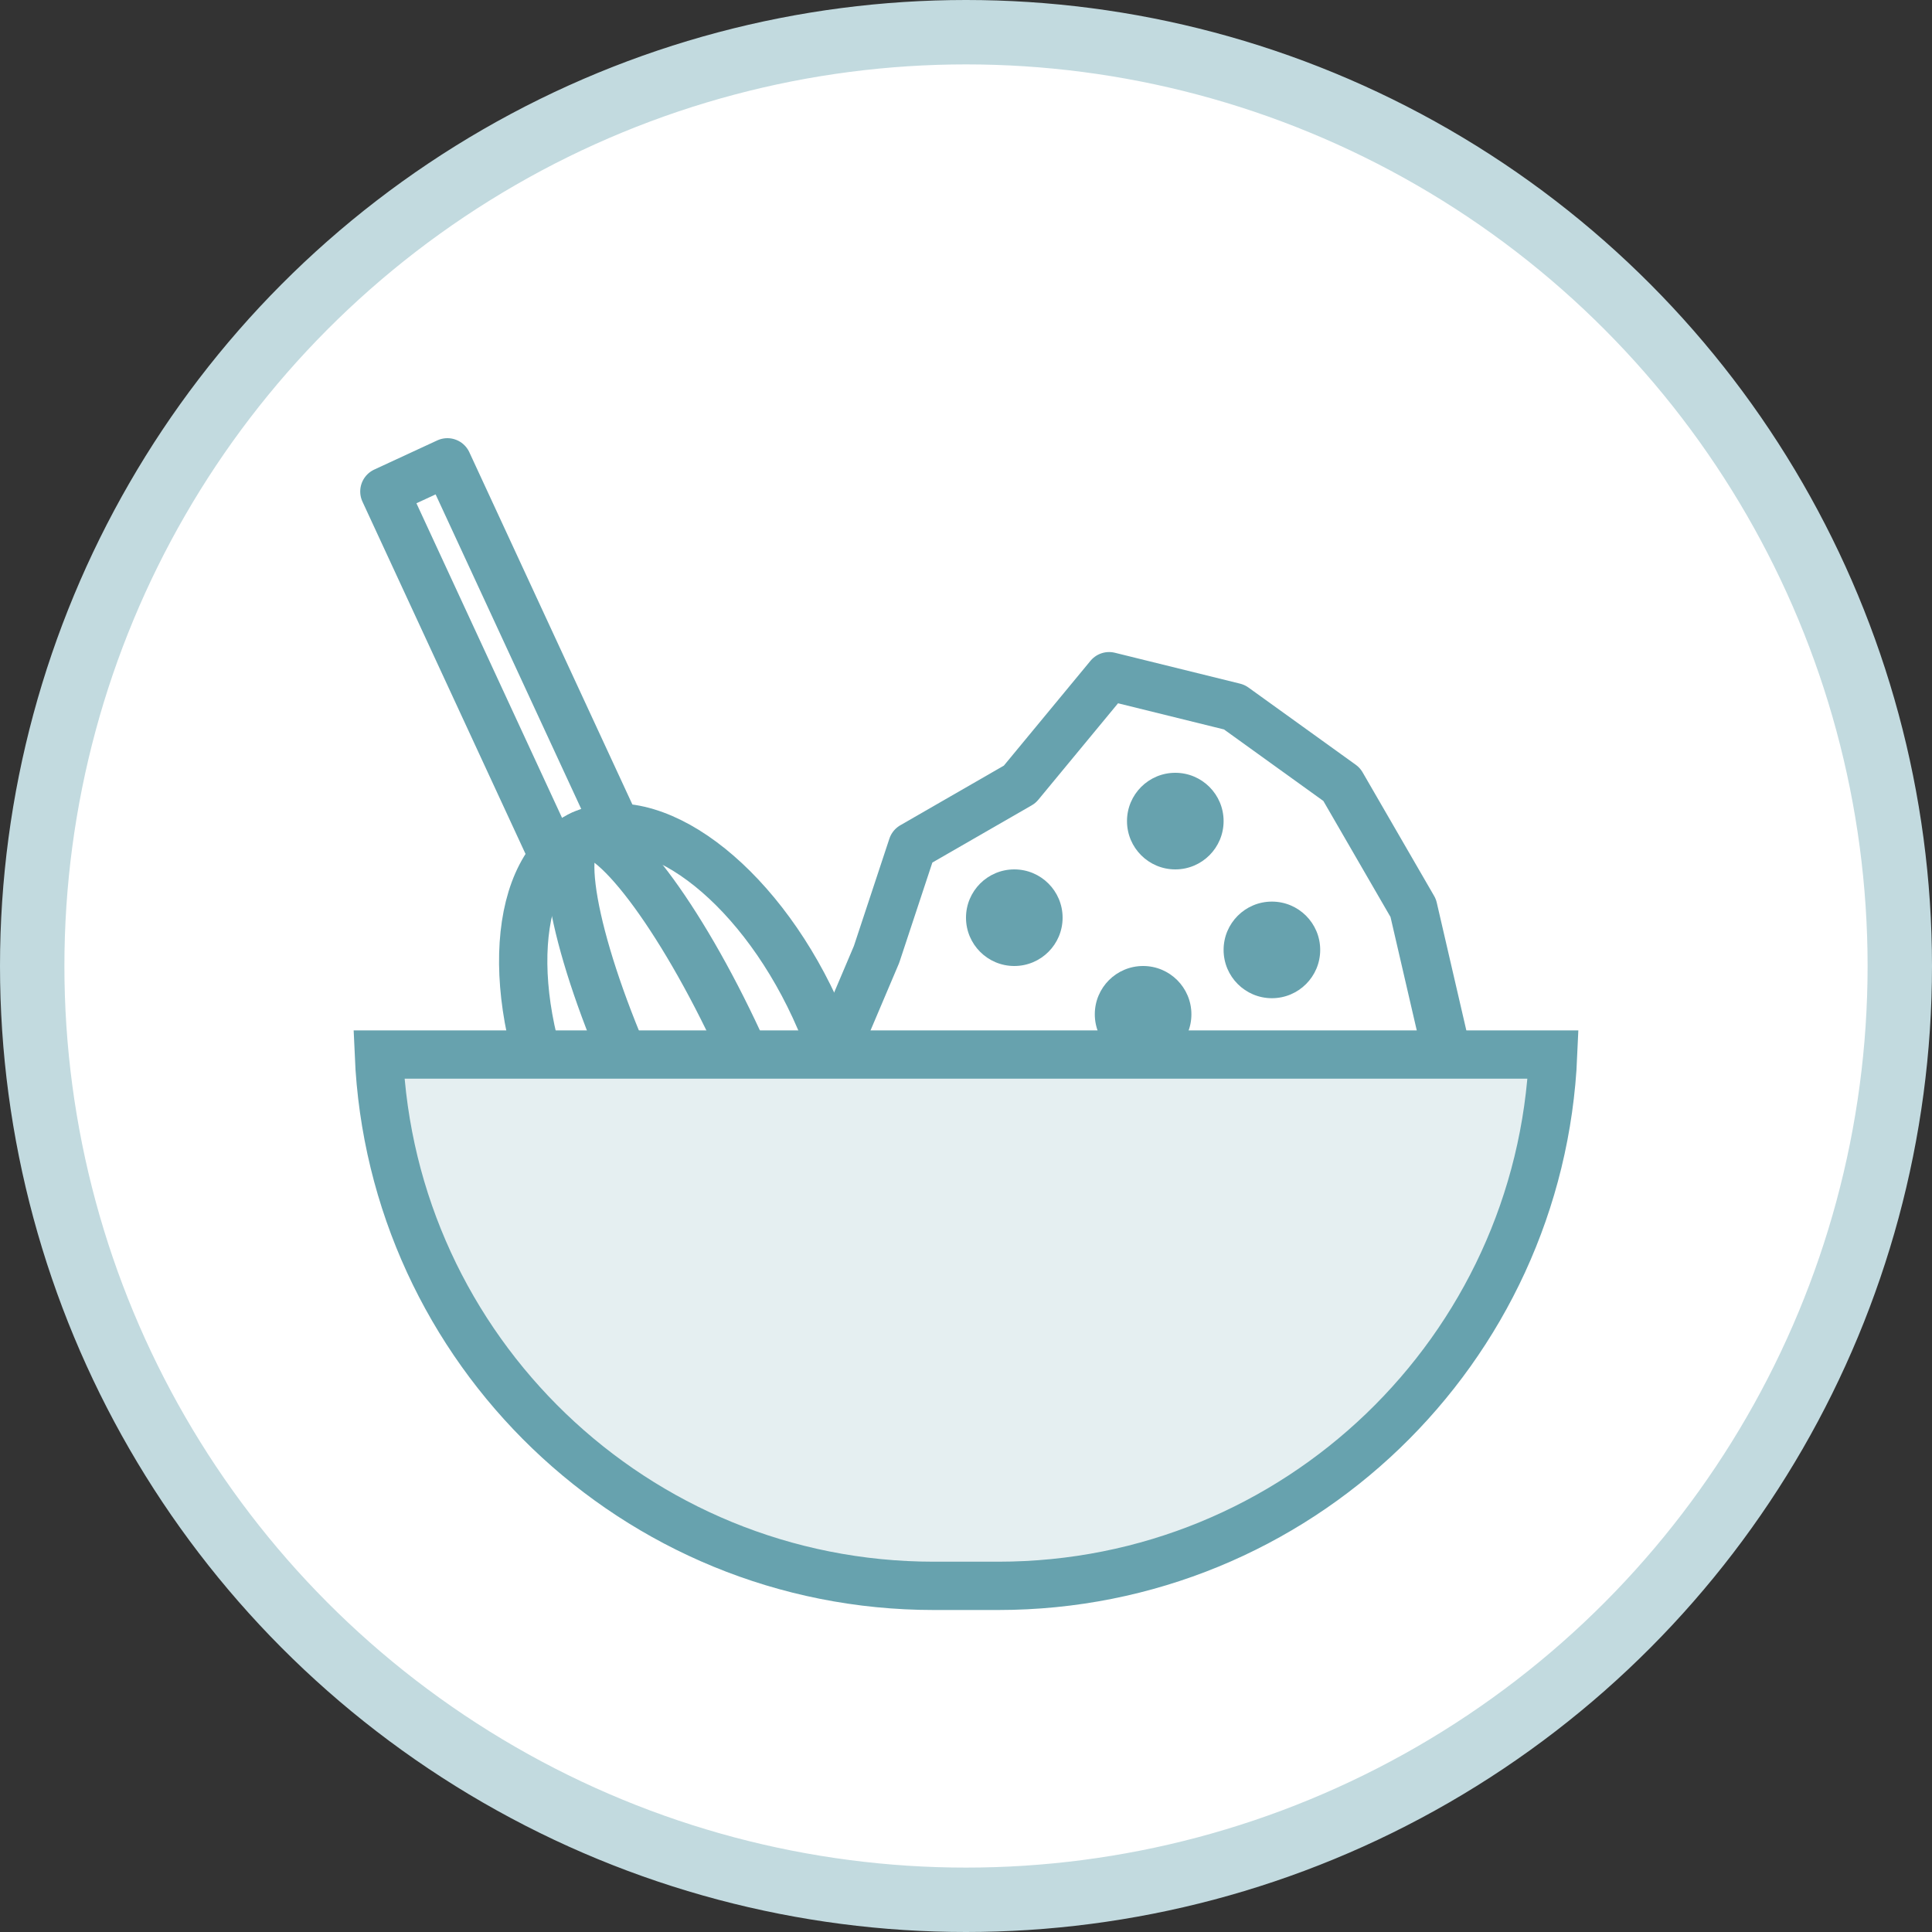
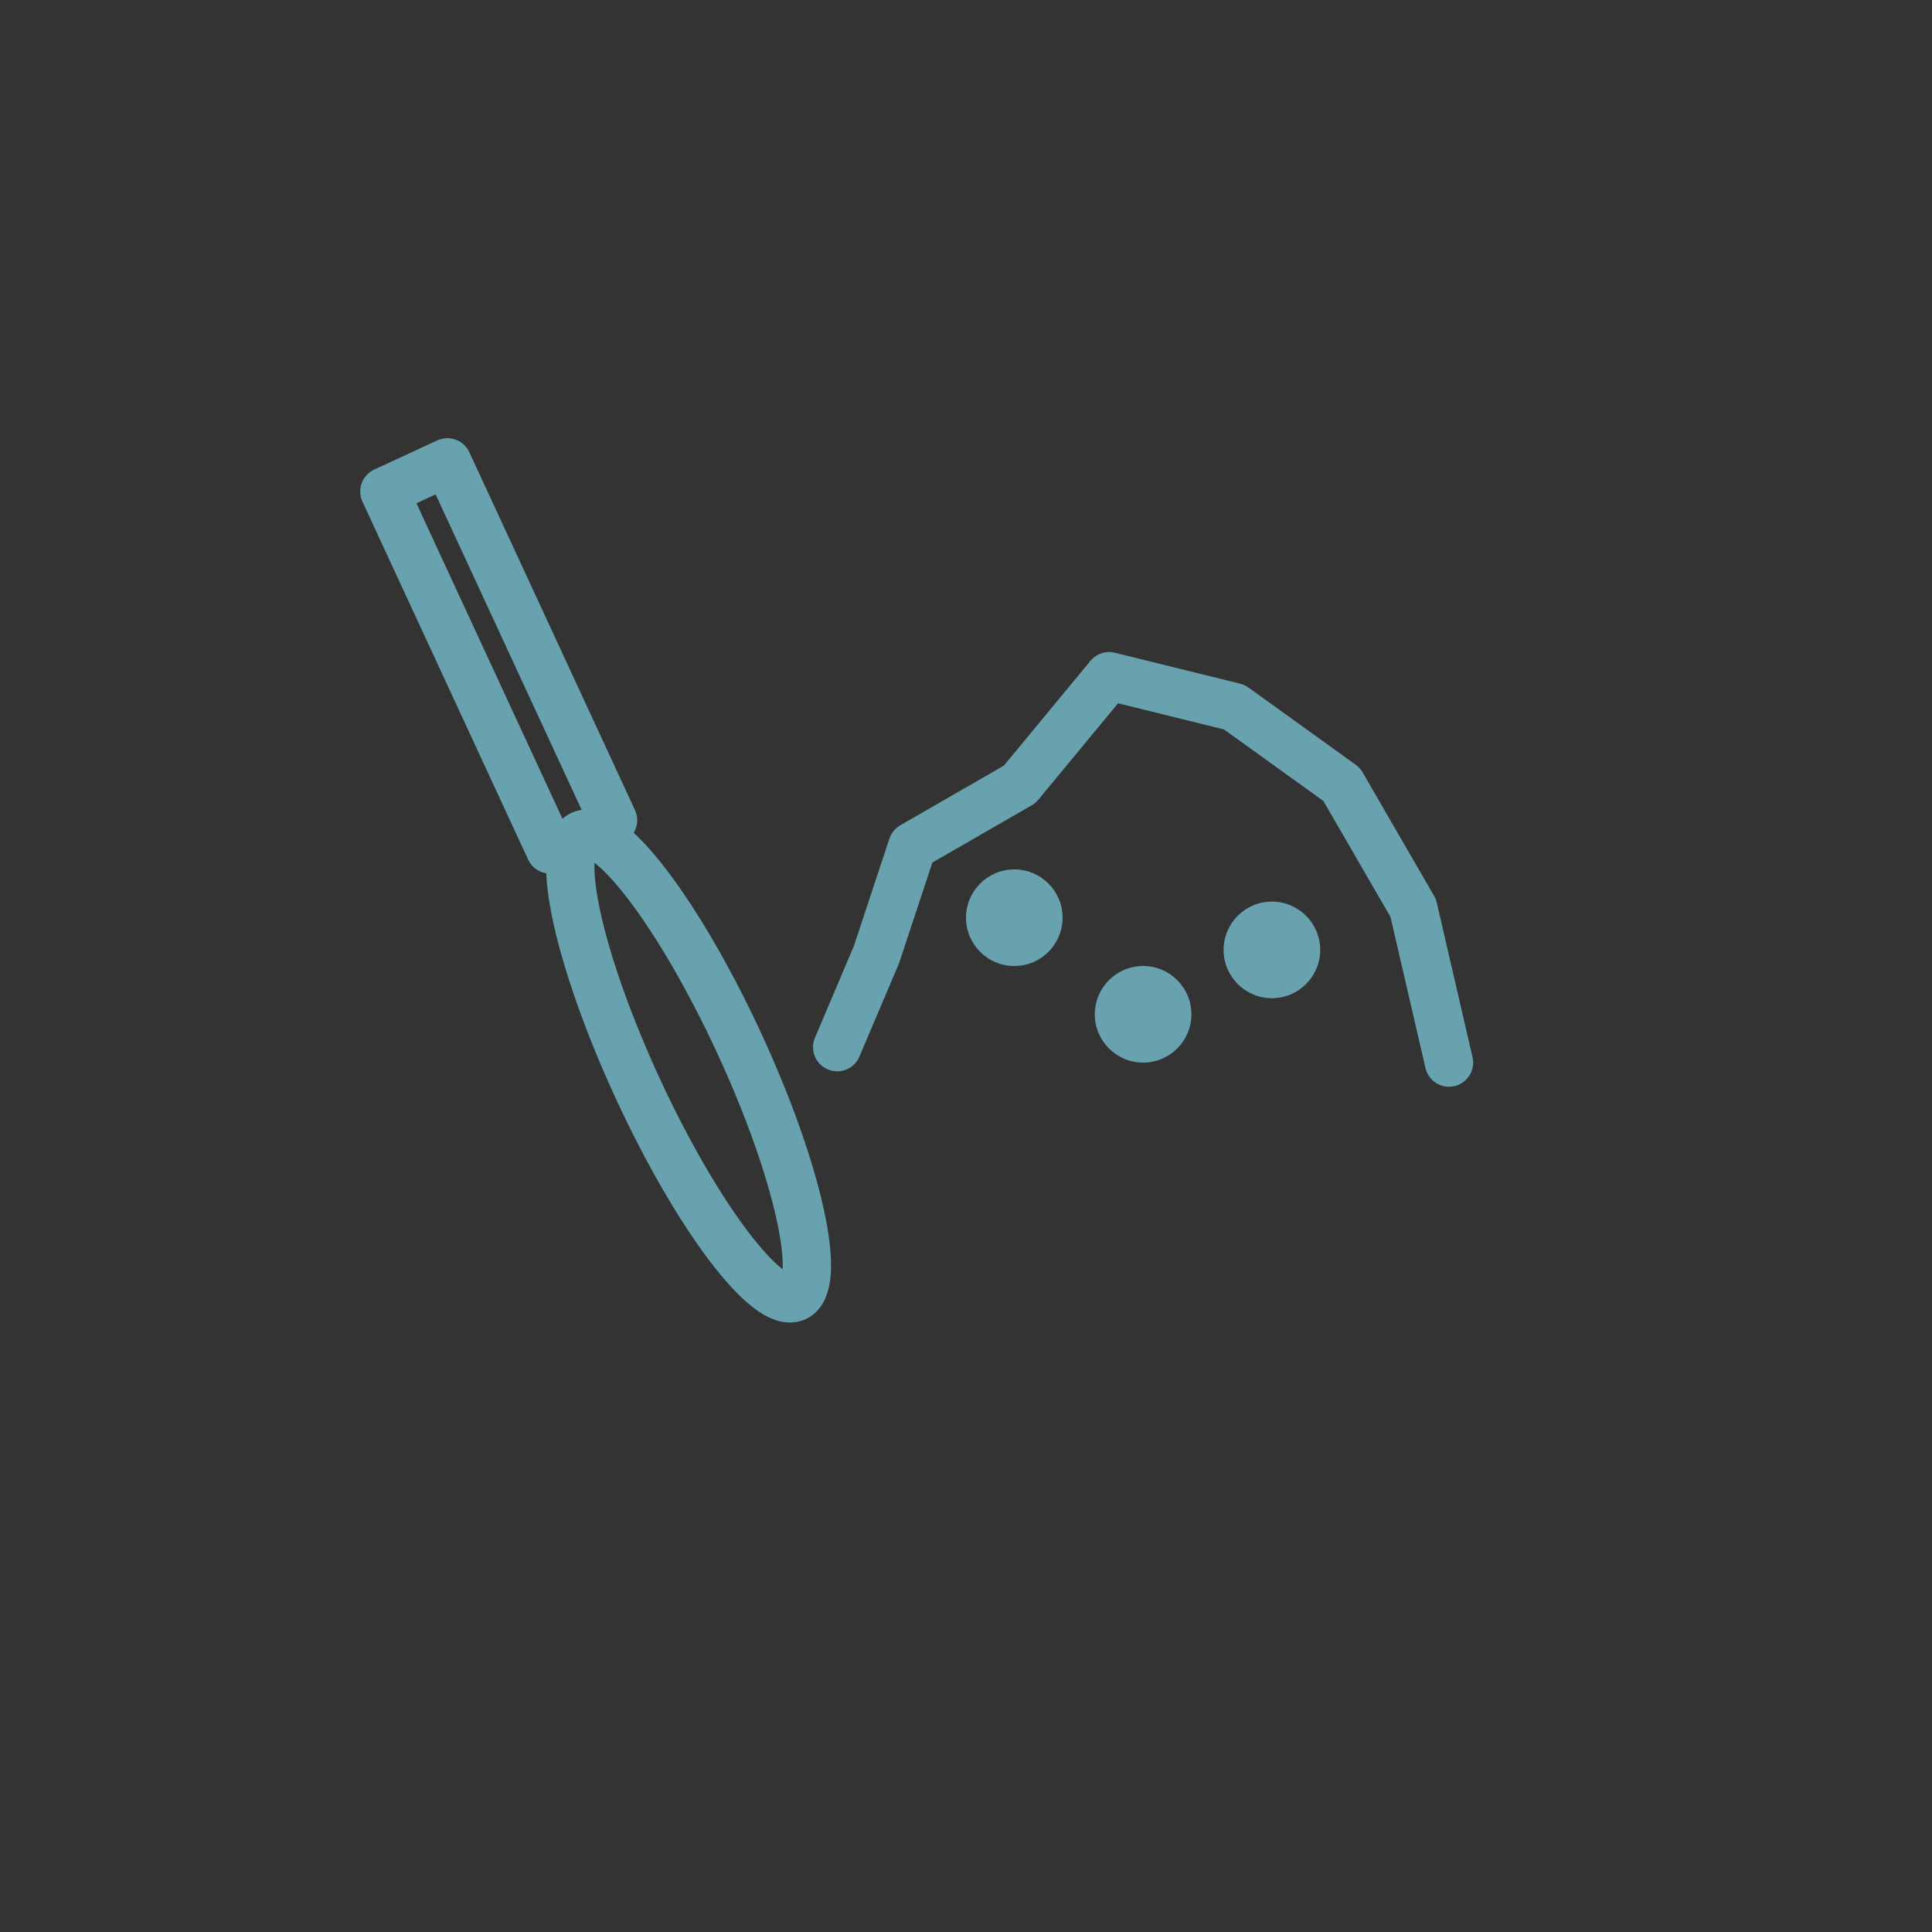
<svg xmlns="http://www.w3.org/2000/svg" fill="none" viewBox="0 0 60 60" height="60" width="60">
  <rect x="0" y="0" width="60" height="60" fill="#333333" stroke="none" />
-   <circle stroke-width="2" stroke="#C2DADF" fill="white" r="29" cy="30" cx="30" />
  <path stroke-linejoin="round" stroke-linecap="round" stroke-width="1.5" stroke="#67A2AE" d="M45 33L43.889 28.2L41.667 24.36L38.333 21.96L34.444 21L31.667 24.36L28.333 26.28L27.222 29.64L26 32.52" />
  <ellipse stroke-linejoin="round" stroke-linecap="round" stroke-width="1.5" stroke="#67A2AE" transform="rotate(-24.841 21.384 33.106)" ry="7.912" rx="1.725" cy="33.106" cx="21.384" />
-   <ellipse stroke-linejoin="round" stroke-linecap="round" stroke-width="1.5" stroke="#67A2AE" transform="rotate(-24.841 21.384 33.106)" ry="7.912" rx="4.314" cy="33.106" cx="21.384" />
  <path stroke-linejoin="round" stroke-linecap="round" stroke-width="1.5" stroke="#67A2AE" d="M19.039 25.473L13.894 14.358L11.937 15.264L17.082 26.379" />
-   <path stroke-width="1.5" stroke="#67A2AE" fill="#E5EFF1" d="M48.234 32.75C47.841 41.929 40.276 49.25 31 49.25H29C19.724 49.25 12.159 41.929 11.766 32.75H48.234Z" />
  <circle fill="#67A2AE" r="1.5" cy="29.5" cx="39.5" />
-   <circle fill="#67A2AE" r="1.5" cy="25.5" cx="36.5" />
  <circle fill="#67A2AE" r="1.5" cy="28.5" cx="31.5" />
  <circle fill="#67A2AE" r="1.5" cy="31.5" cx="35.5" />
</svg>